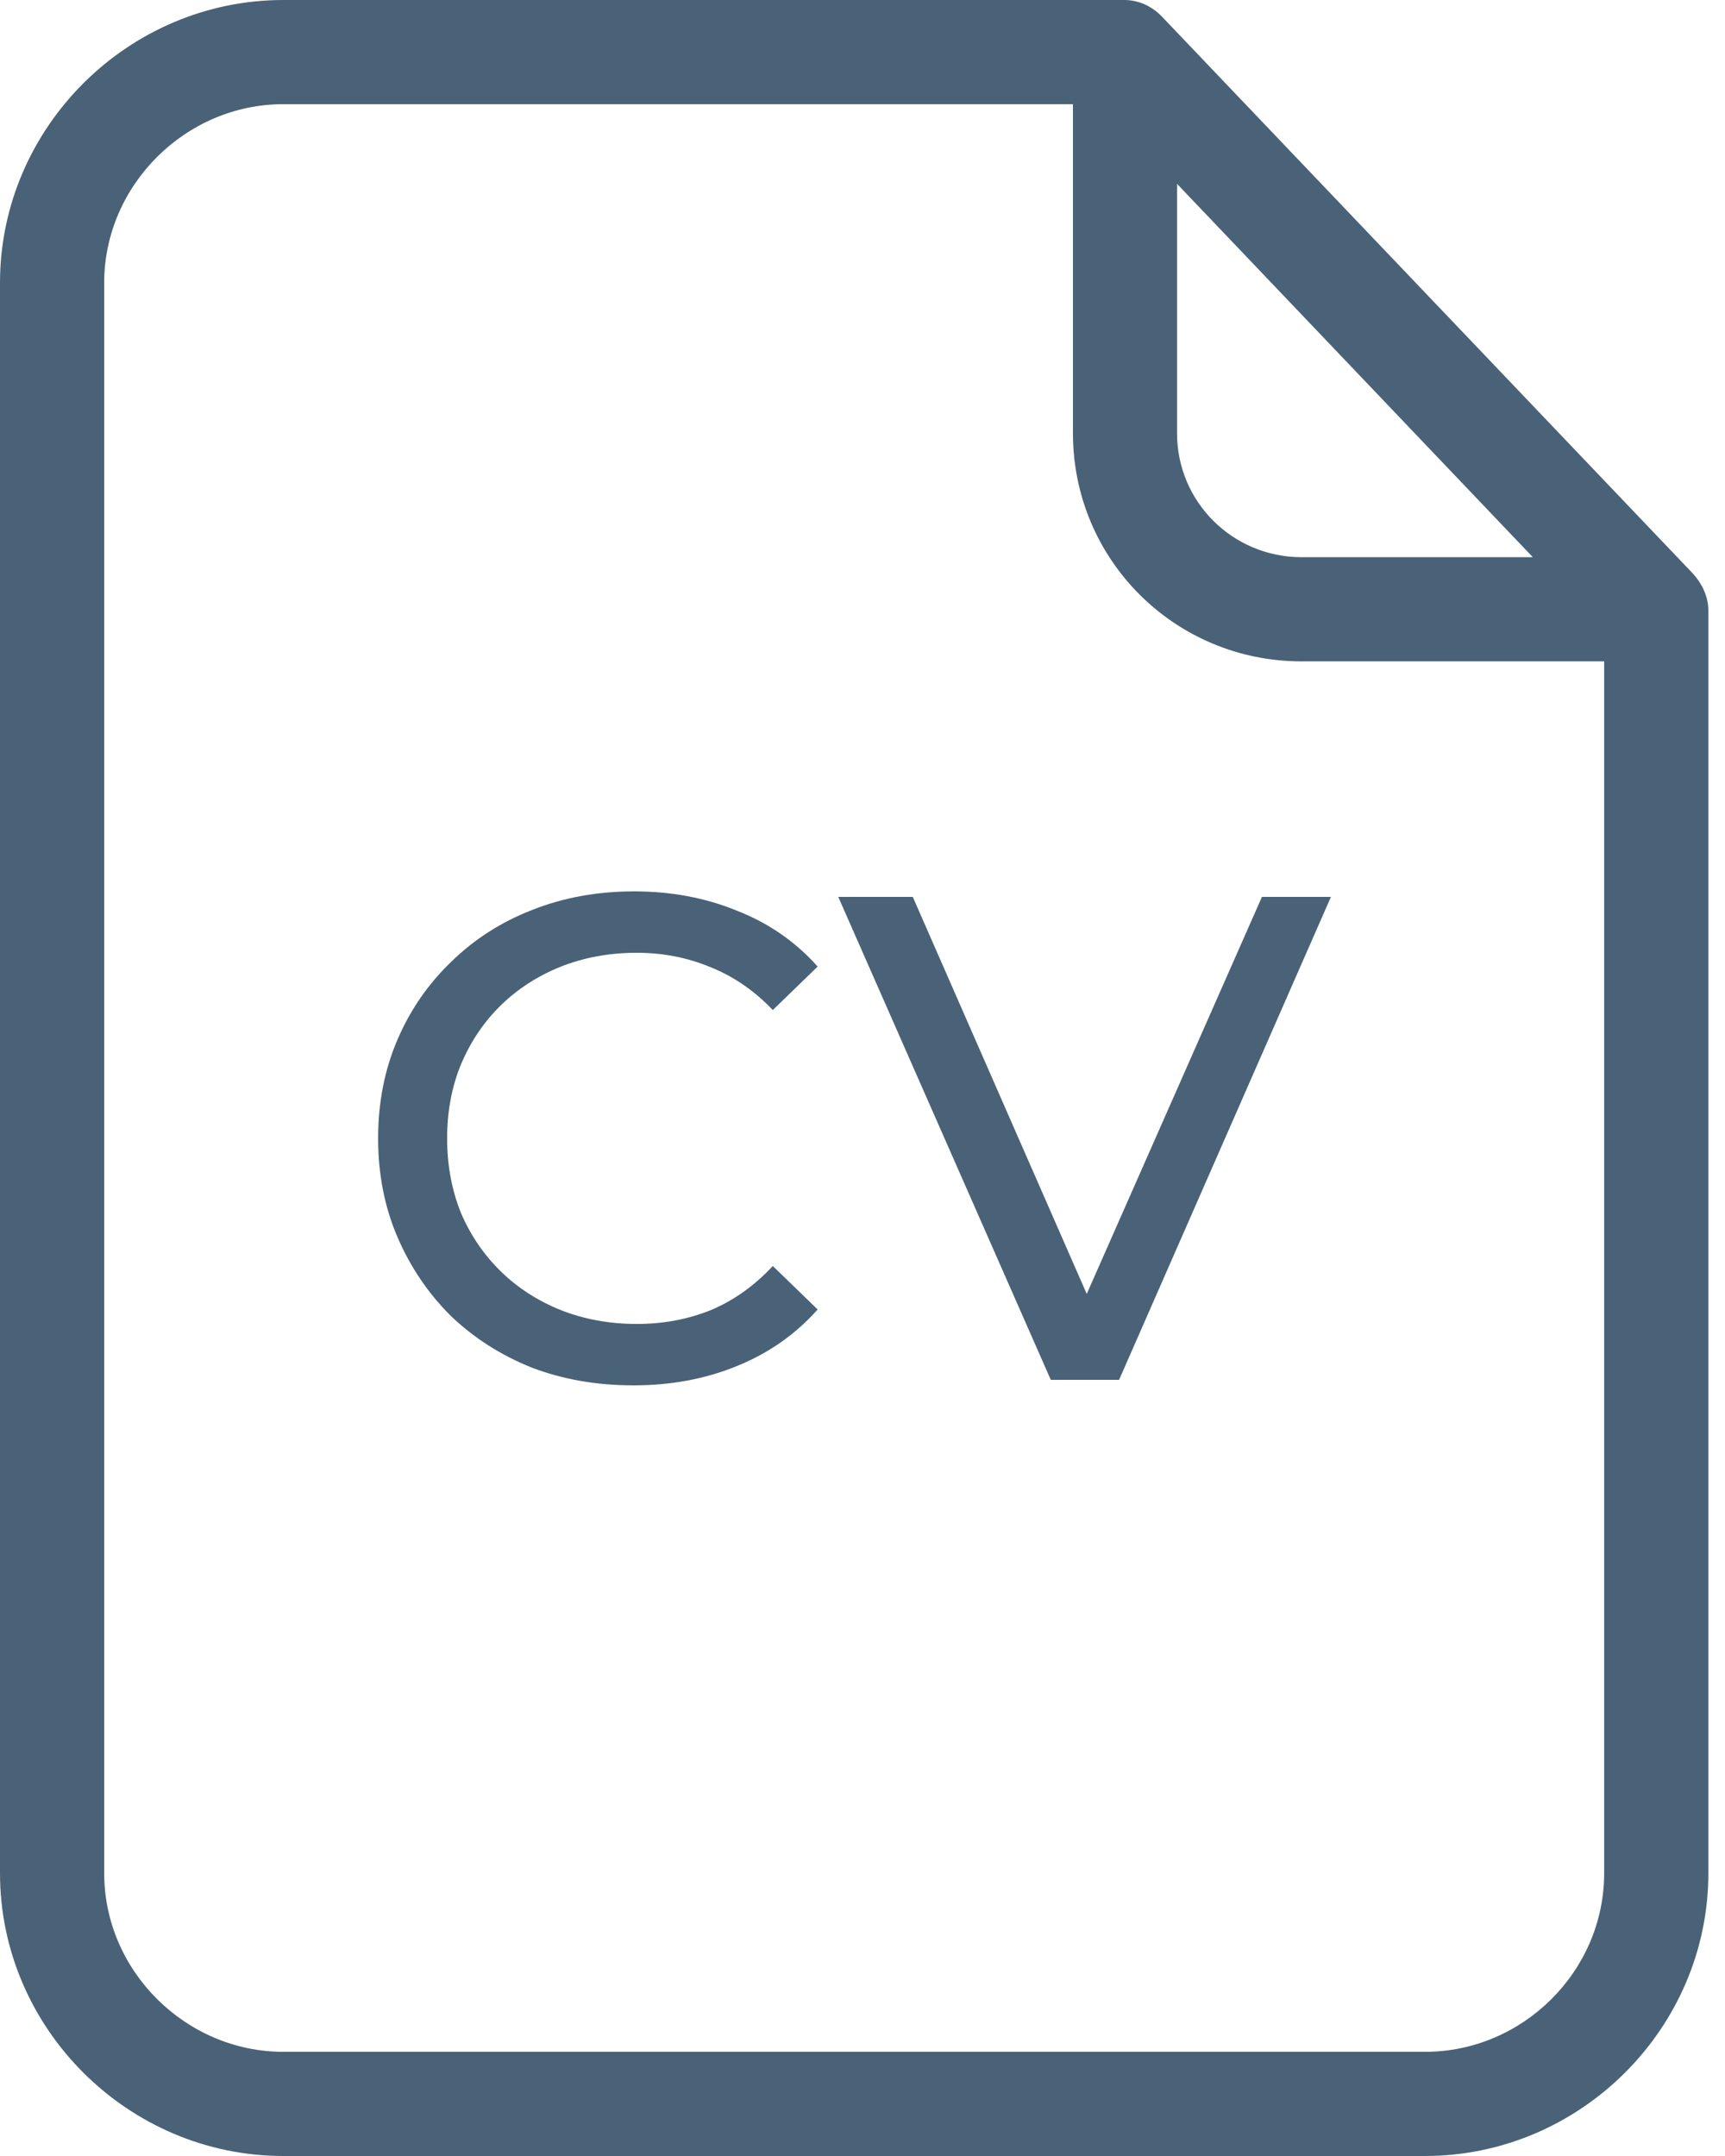
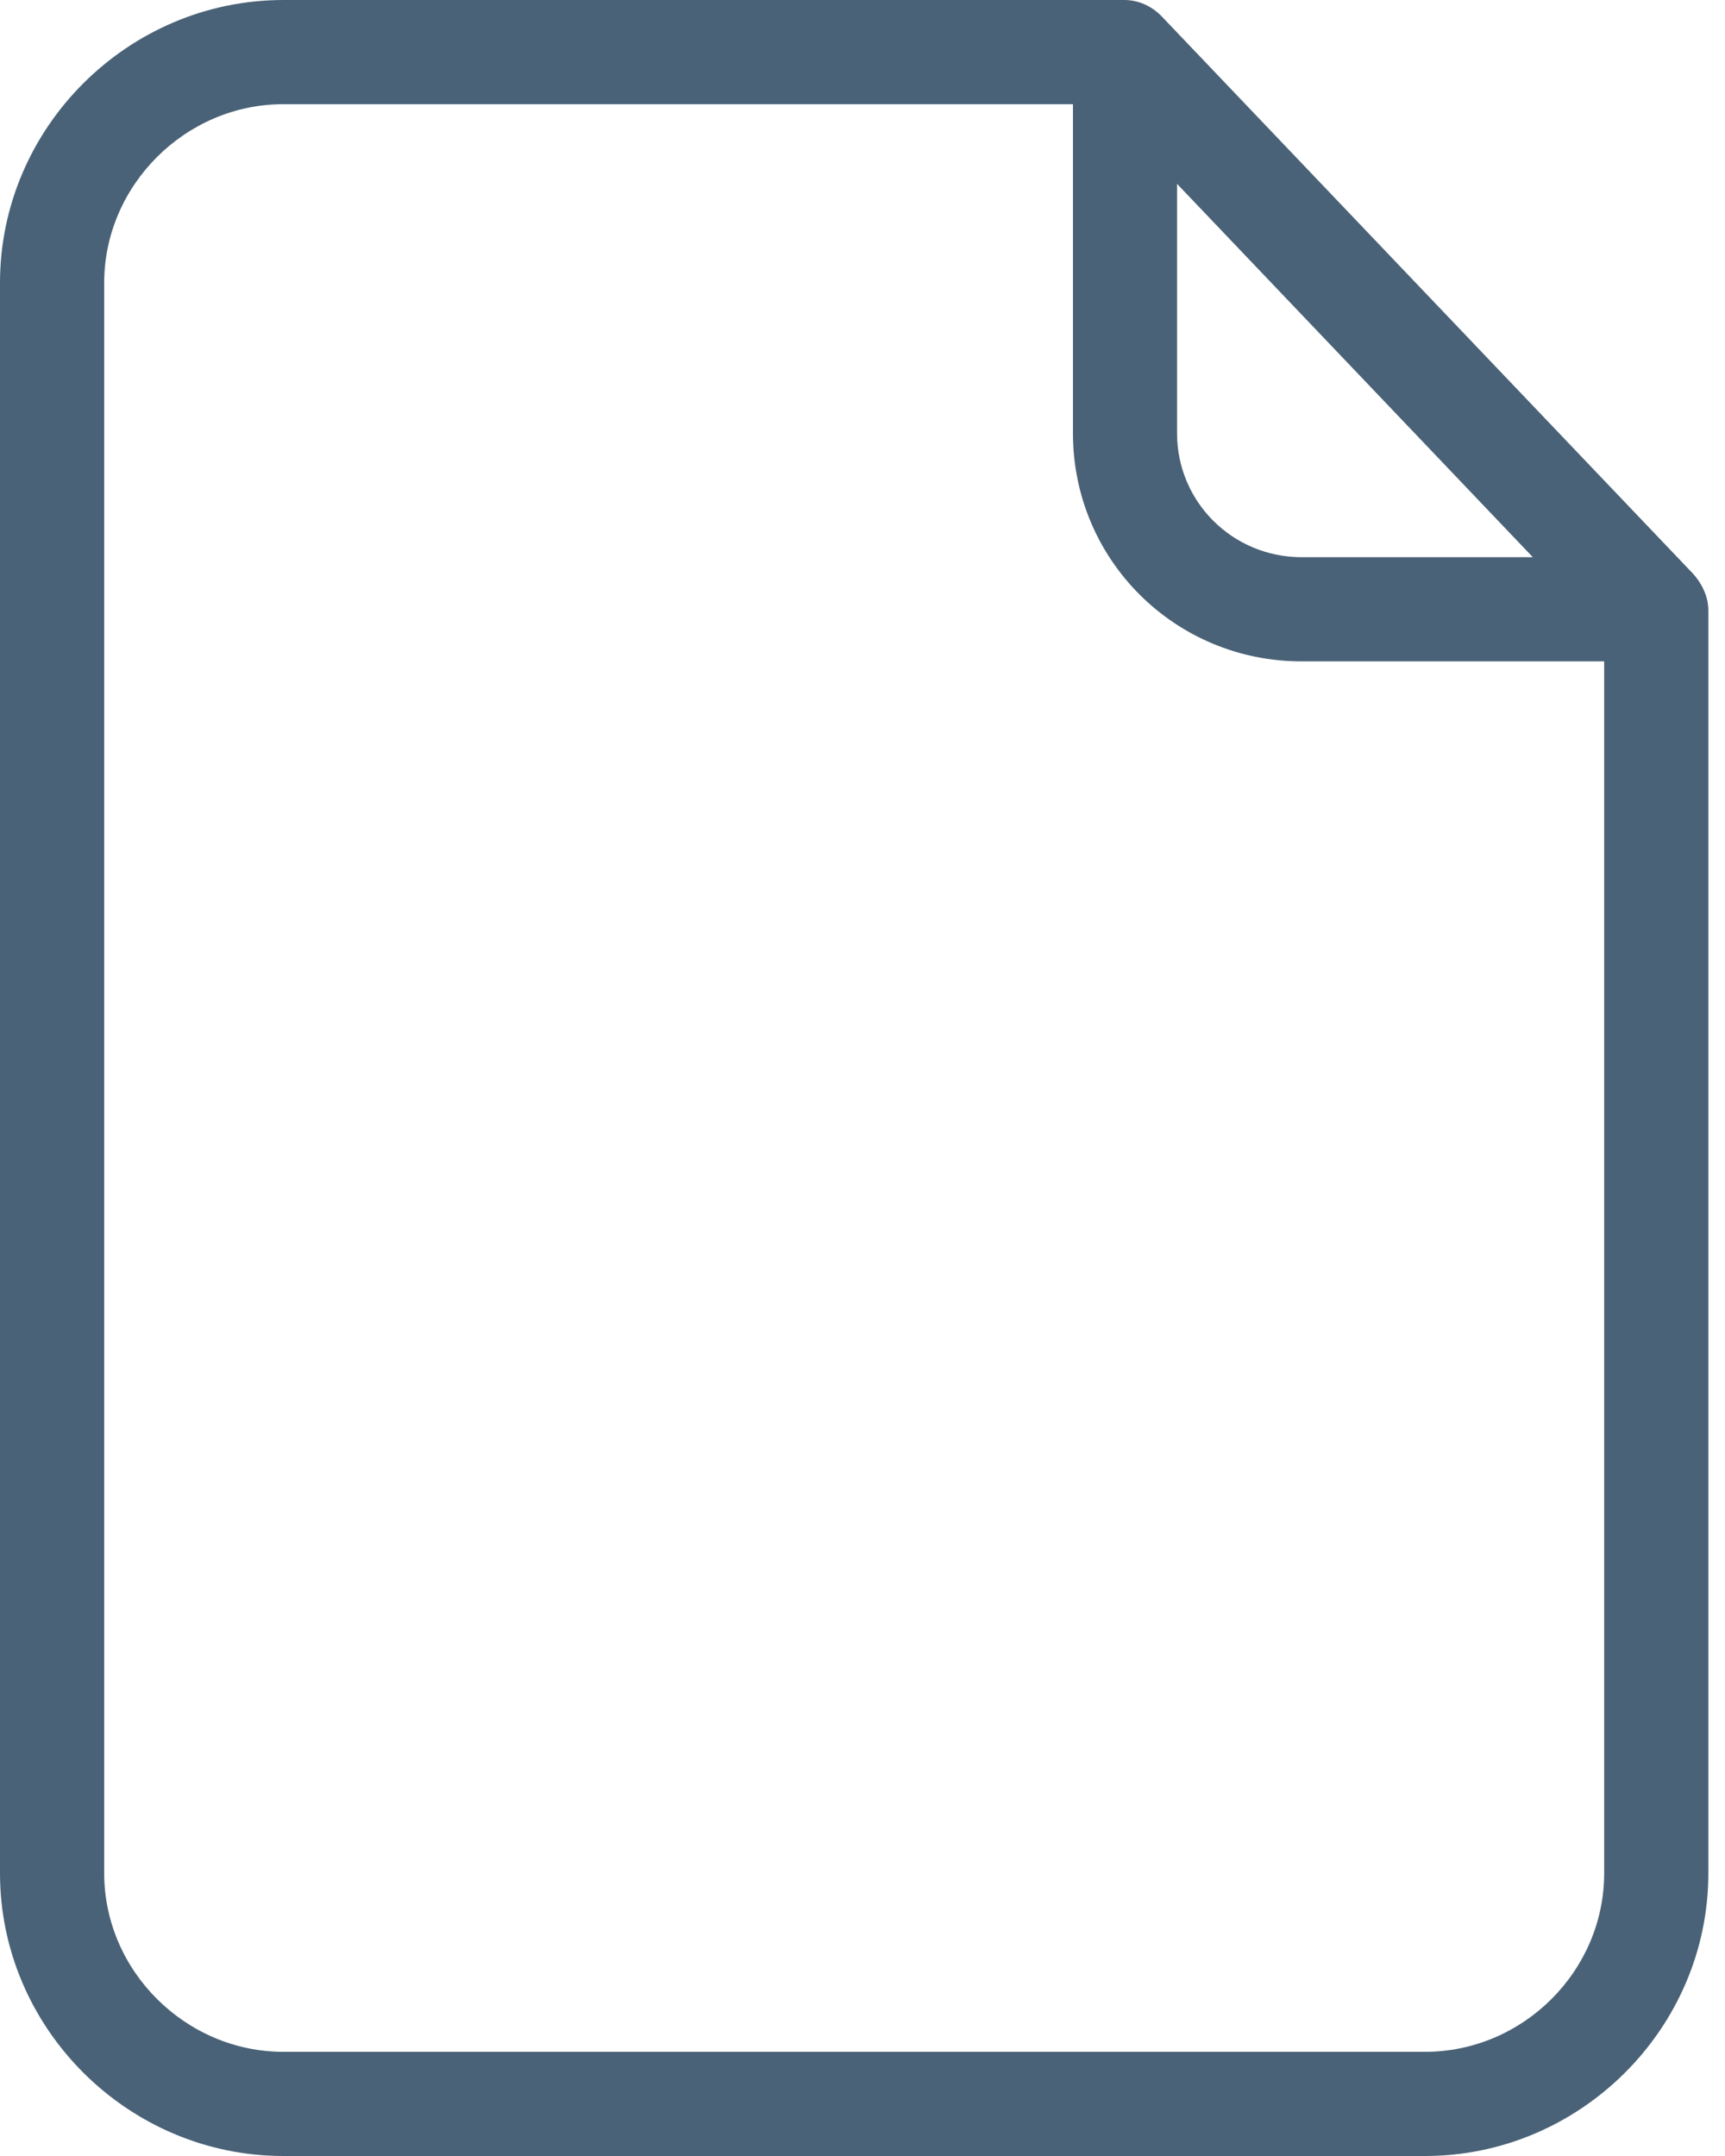
<svg xmlns="http://www.w3.org/2000/svg" width="20" height="25" viewBox="0 0 20 25" fill="none">
  <path d="M13.472 0.193C13.357 0.072 13.2 0 13.037 0H3.285C1.485 0 0 1.48 0 3.279V21.721C0 23.52 1.485 25 3.285 25H16.522C18.321 25 19.807 23.52 19.807 21.721V7.077C19.807 6.92 19.734 6.769 19.632 6.655L13.472 0.193ZM13.647 2.132L17.772 6.461H15.091C14.293 6.461 13.647 5.821 13.647 5.024V2.132ZM16.522 23.792H3.285C2.156 23.792 1.208 22.856 1.208 21.721V3.279C1.208 2.15 2.15 1.208 3.285 1.208H12.44V5.024C12.44 6.491 13.623 7.669 15.091 7.669H18.599V21.721C18.599 22.856 17.657 23.792 16.522 23.792Z" fill="#4A6277" />
-   <path d="M7.344 16.064C6.917 16.064 6.523 15.995 6.16 15.856C5.803 15.712 5.491 15.512 5.224 15.256C4.963 14.995 4.757 14.691 4.608 14.344C4.459 13.997 4.384 13.616 4.384 13.2C4.384 12.784 4.459 12.403 4.608 12.056C4.757 11.709 4.965 11.408 5.232 11.152C5.499 10.891 5.811 10.691 6.168 10.552C6.531 10.408 6.925 10.336 7.352 10.336C7.784 10.336 8.181 10.411 8.544 10.56C8.912 10.704 9.224 10.92 9.48 11.208L8.96 11.712C8.747 11.488 8.507 11.323 8.24 11.216C7.973 11.104 7.688 11.048 7.384 11.048C7.069 11.048 6.776 11.101 6.504 11.208C6.237 11.315 6.005 11.464 5.808 11.656C5.611 11.848 5.456 12.077 5.344 12.344C5.237 12.605 5.184 12.891 5.184 13.2C5.184 13.509 5.237 13.797 5.344 14.064C5.456 14.325 5.611 14.552 5.808 14.744C6.005 14.936 6.237 15.085 6.504 15.192C6.776 15.299 7.069 15.352 7.384 15.352C7.688 15.352 7.973 15.299 8.24 15.192C8.507 15.08 8.747 14.909 8.96 14.68L9.48 15.184C9.224 15.472 8.912 15.691 8.544 15.84C8.181 15.989 7.781 16.064 7.344 16.064ZM12.183 16L9.719 10.4H10.583L12.847 15.568H12.351L14.631 10.4H15.431L12.975 16H12.183Z" fill="#4A6277" />
</svg>